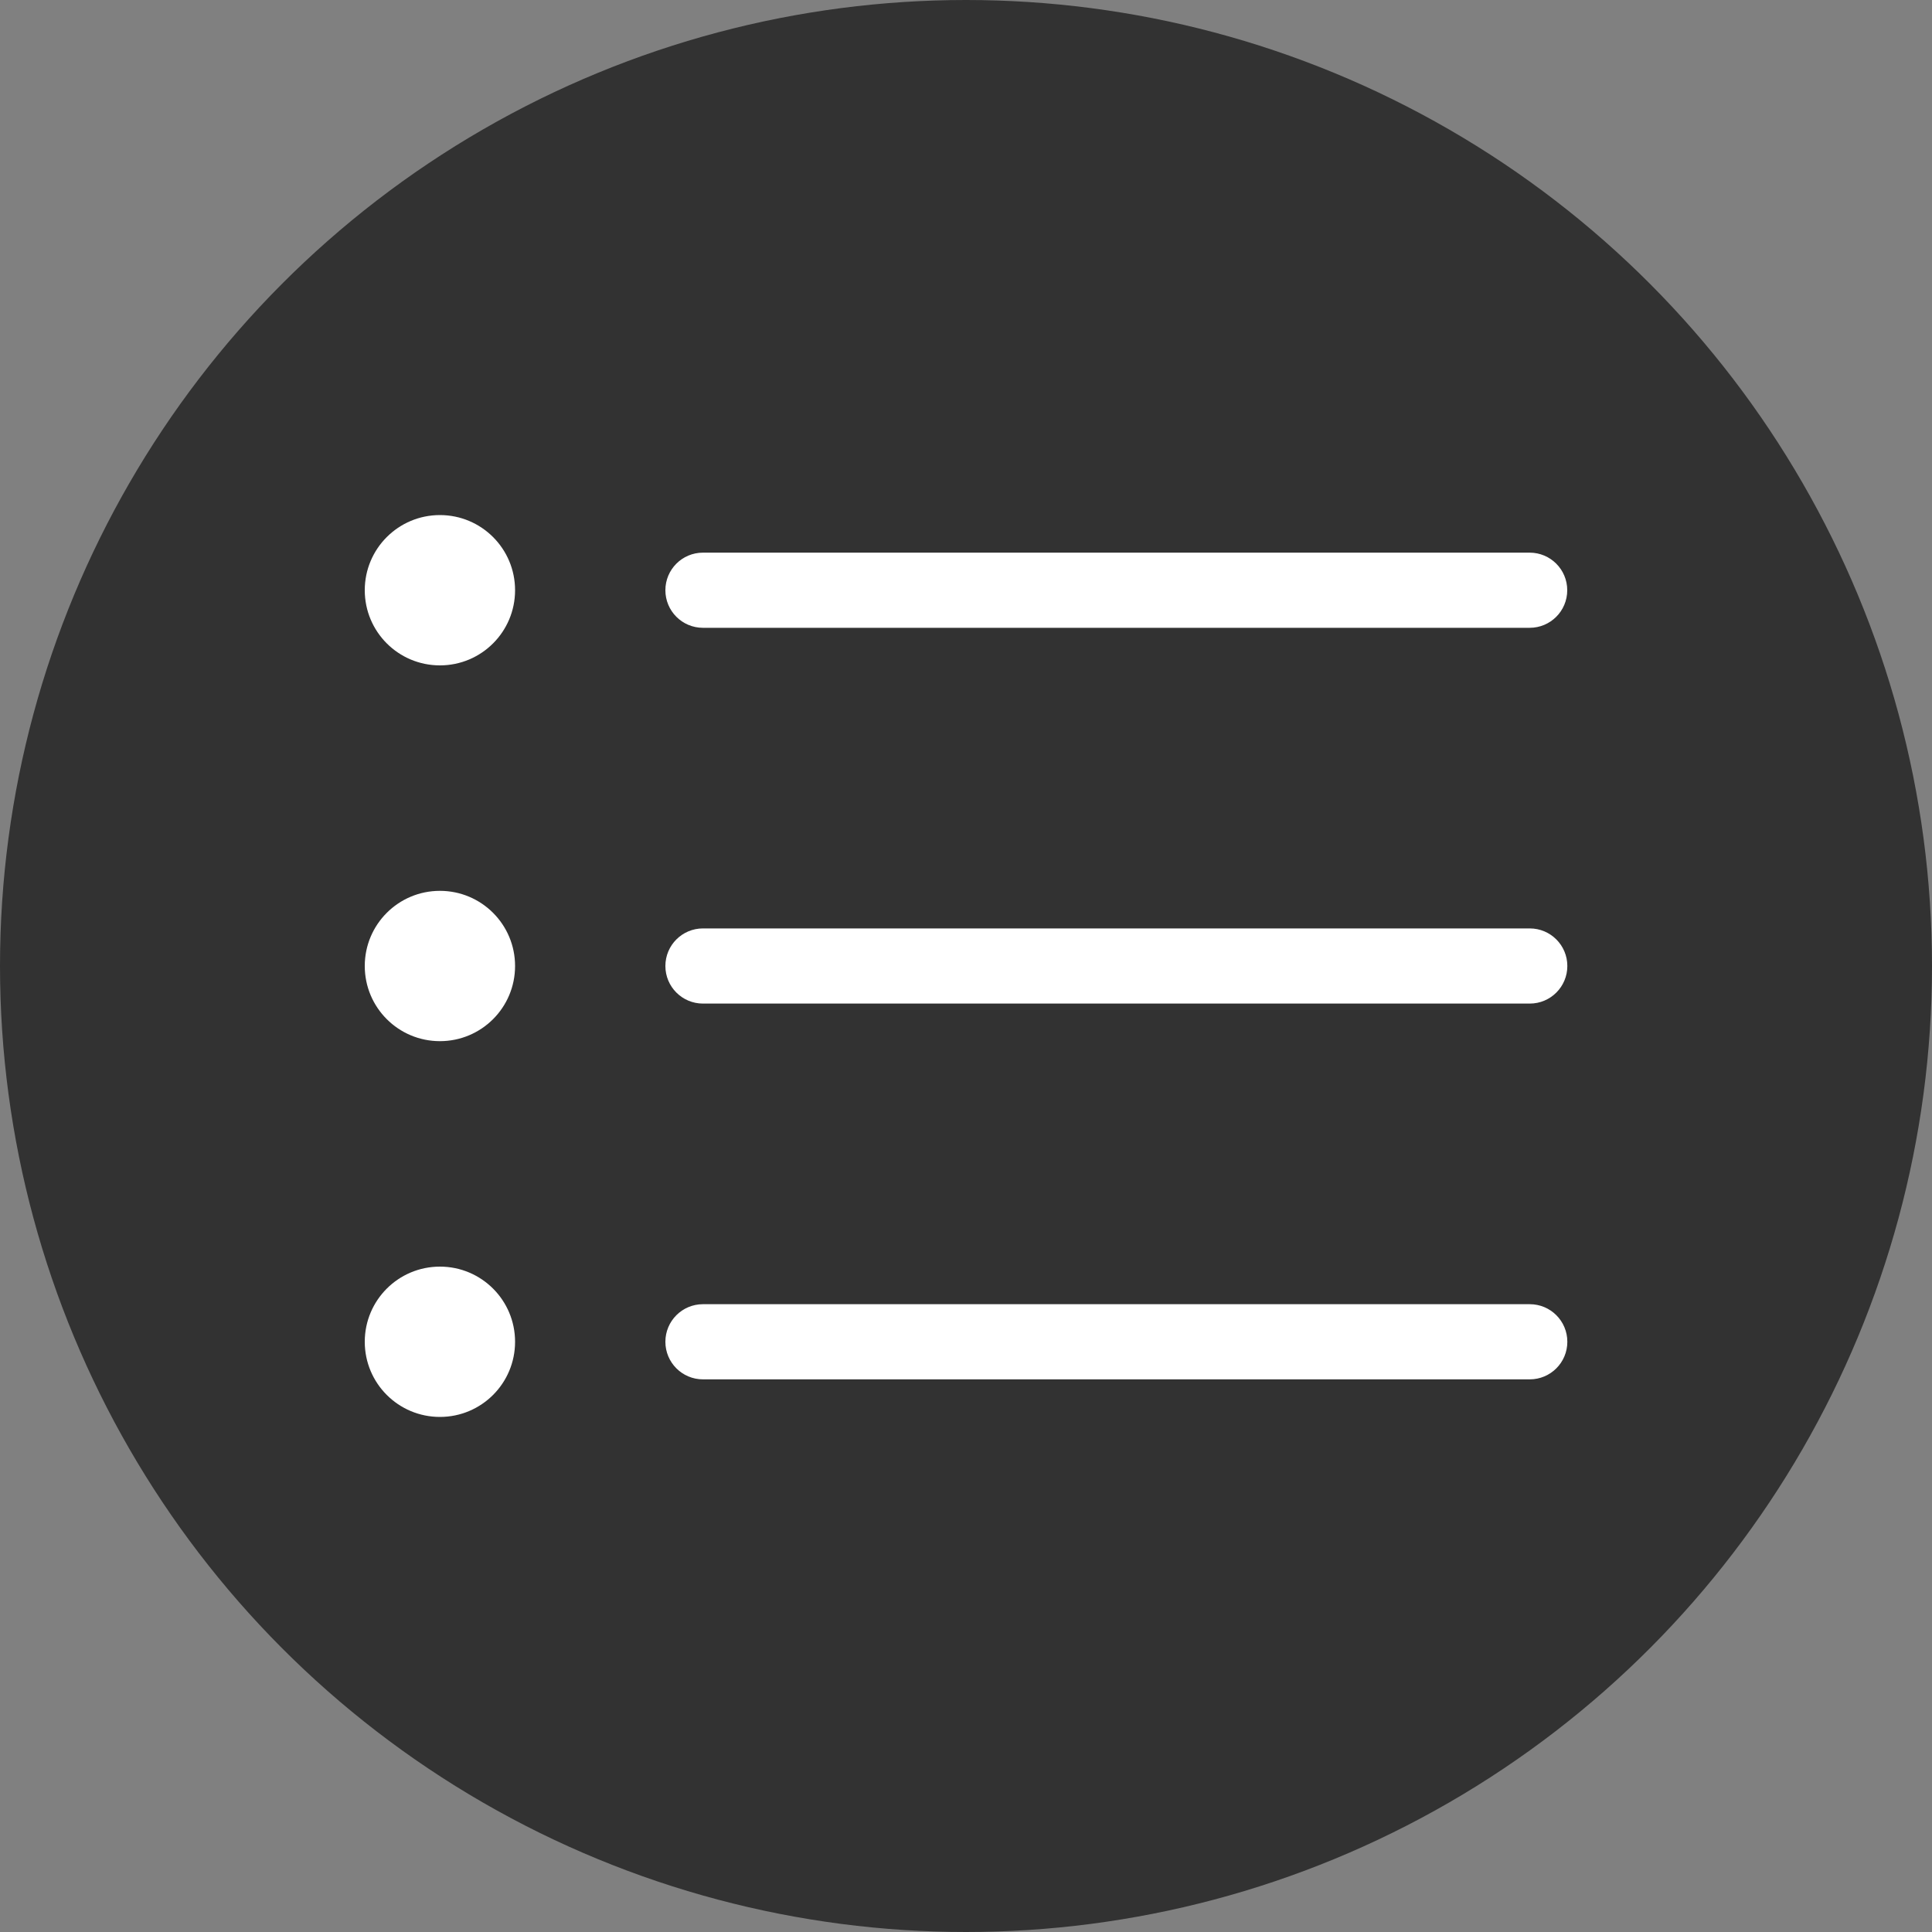
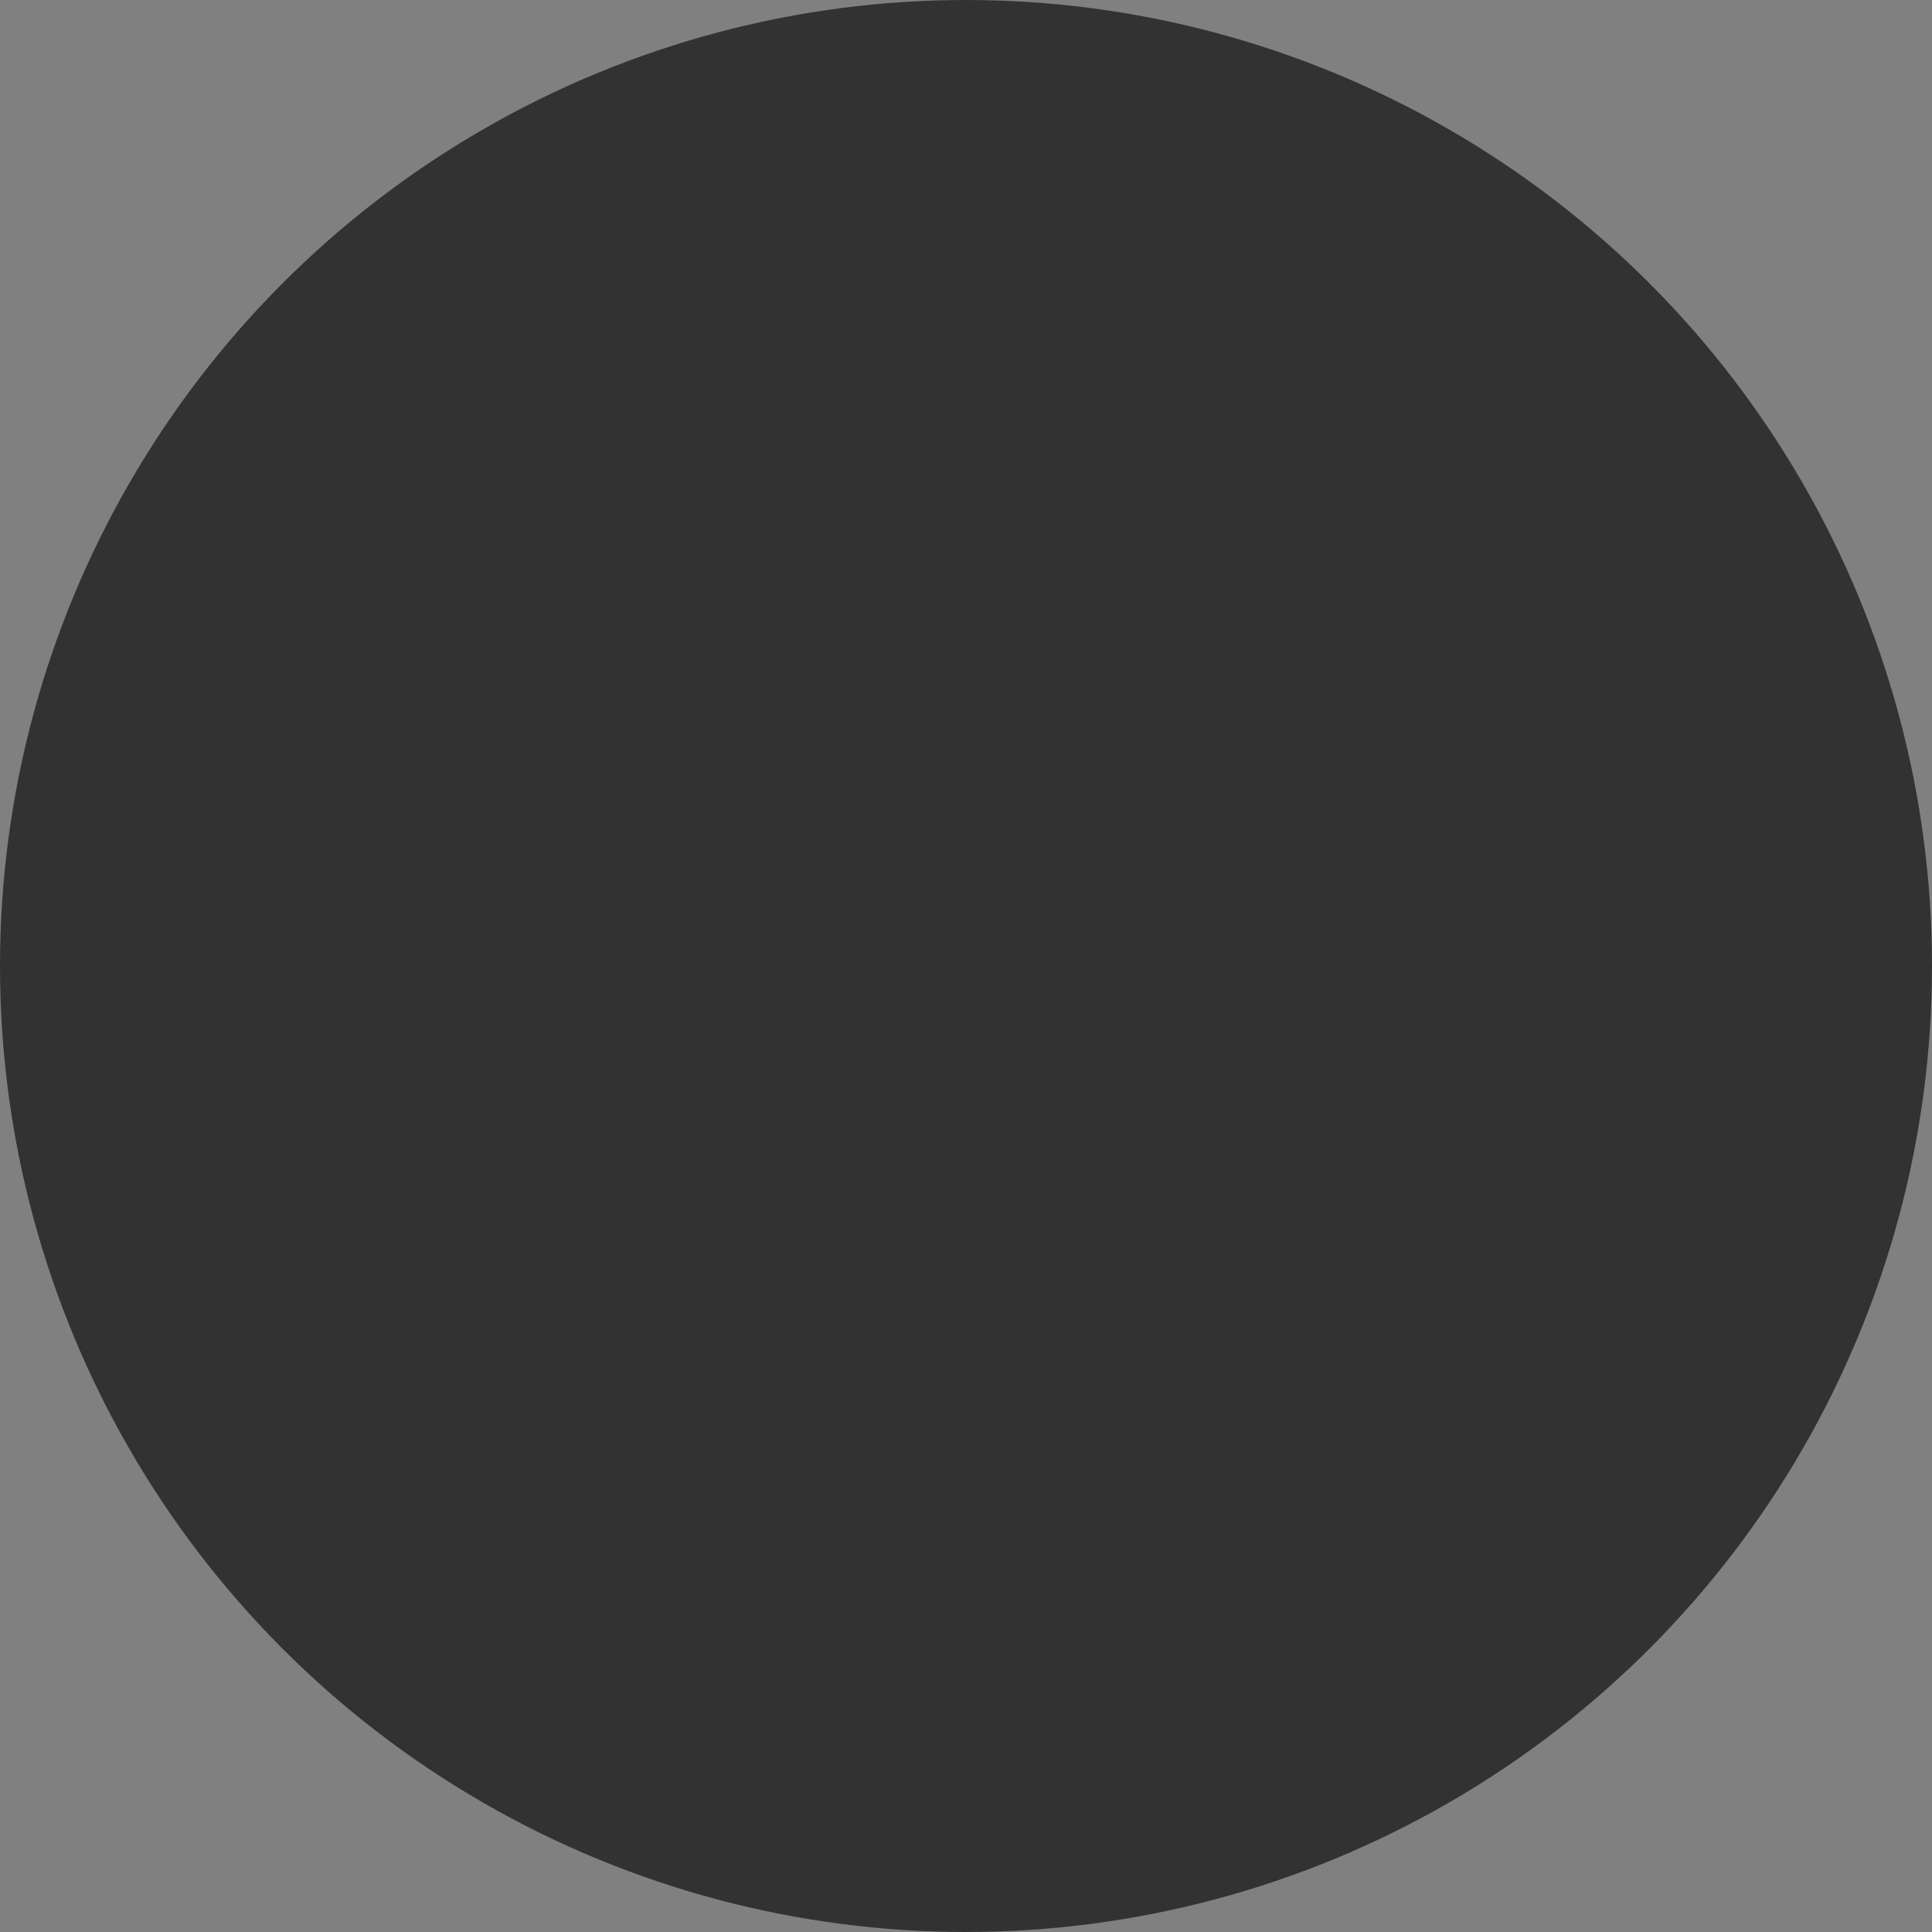
<svg xmlns="http://www.w3.org/2000/svg" xmlns:ns1="http://sodipodi.sourceforge.net/DTD/sodipodi-0.dtd" xmlns:ns2="http://www.inkscape.org/namespaces/inkscape" width="20" height="20" viewBox="0 0 20 20" fill="none" version="1.1" id="svg1016" ns1:docname="list-view_16.svg" ns2:version="1.2 (dc2aedaf03, 2022-05-15)" ns2:export-filename="list-view_16.svg" ns2:export-xdpi="96" ns2:export-ydpi="96">
  <rect x="0" y="0" width="20" height="20" fill="#808080" stroke="none" />
  <defs id="defs1020" />
  <ns1:namedview id="namedview1018" pagecolor="#505050" bordercolor="#eeeeee" borderopacity="1" ns2:showpageshadow="0" ns2:pageopacity="0" ns2:pagecheckerboard="0" ns2:deskcolor="#505050" showgrid="false" ns2:zoom="25.90625" ns2:cx="6.6586248" ns2:cy="8.2219542" ns2:window-width="1920" ns2:window-height="1009" ns2:window-x="-8" ns2:window-y="250" ns2:window-maximized="1" ns2:current-layer="svg1016" />
  <circle style="display:inline;fill:#323232;fill-opacity:1;stroke:#323232;stroke-width:1.002;stroke-miterlimit:1;stroke-dasharray:none;stroke-opacity:1" id="path10126" cx="10" cy="10" r="9.499" />
-   <path fill-rule="evenodd" clip-rule="evenodd" d="m 15.835,6.499 c 0.215,0 0.389,-0.174 0.389,-0.389 0,-0.215 -0.174,-0.389 -0.389,-0.389 H 7.277 c -0.215,0 -0.389,0.174 -0.389,0.389 0,0.215 0.174,0.389 0.389,0.389 z M 7.277,9.611 c -0.215,0 -0.389,0.174 -0.389,0.389 0,0.215 0.174,0.389 0.389,0.389 h 8.559 c 0.215,0 0.389,-0.174 0.389,-0.389 0,-0.215 -0.174,-0.389 -0.389,-0.389 z m 0,3.89 c -0.215,0 -0.389,0.174 -0.389,0.389 0,0.215 0.174,0.389 0.389,0.389 h 8.559 c 0.215,0 0.389,-0.174 0.389,-0.389 0,-0.215 -0.174,-0.389 -0.389,-0.389 z M 4.554,5.332 c 0.43,0 0.778,0.348 0.778,0.778 0,0.43 -0.348,0.778 -0.778,0.778 -0.43,0 -0.778,-0.348 -0.778,-0.778 0,-0.43 0.348,-0.778 0.778,-0.778 z m 0,3.89 c 0.43,0 0.778,0.348 0.778,0.778 0,0.43 -0.348,0.778 -0.778,0.778 -0.43,0 -0.778,-0.348 -0.778,-0.778 0,-0.43 0.348,-0.778 0.778,-0.778 z m 0,3.89 c 0.43,0 0.778,0.348 0.778,0.778 0,0.43 -0.348,0.778 -0.778,0.778 -0.43,0 -0.778,-0.348 -0.778,-0.778 0,-0.43 0.348,-0.778 0.778,-0.778 z" fill="#ffffff" id="path1014" style="stroke-width:1" />
</svg>